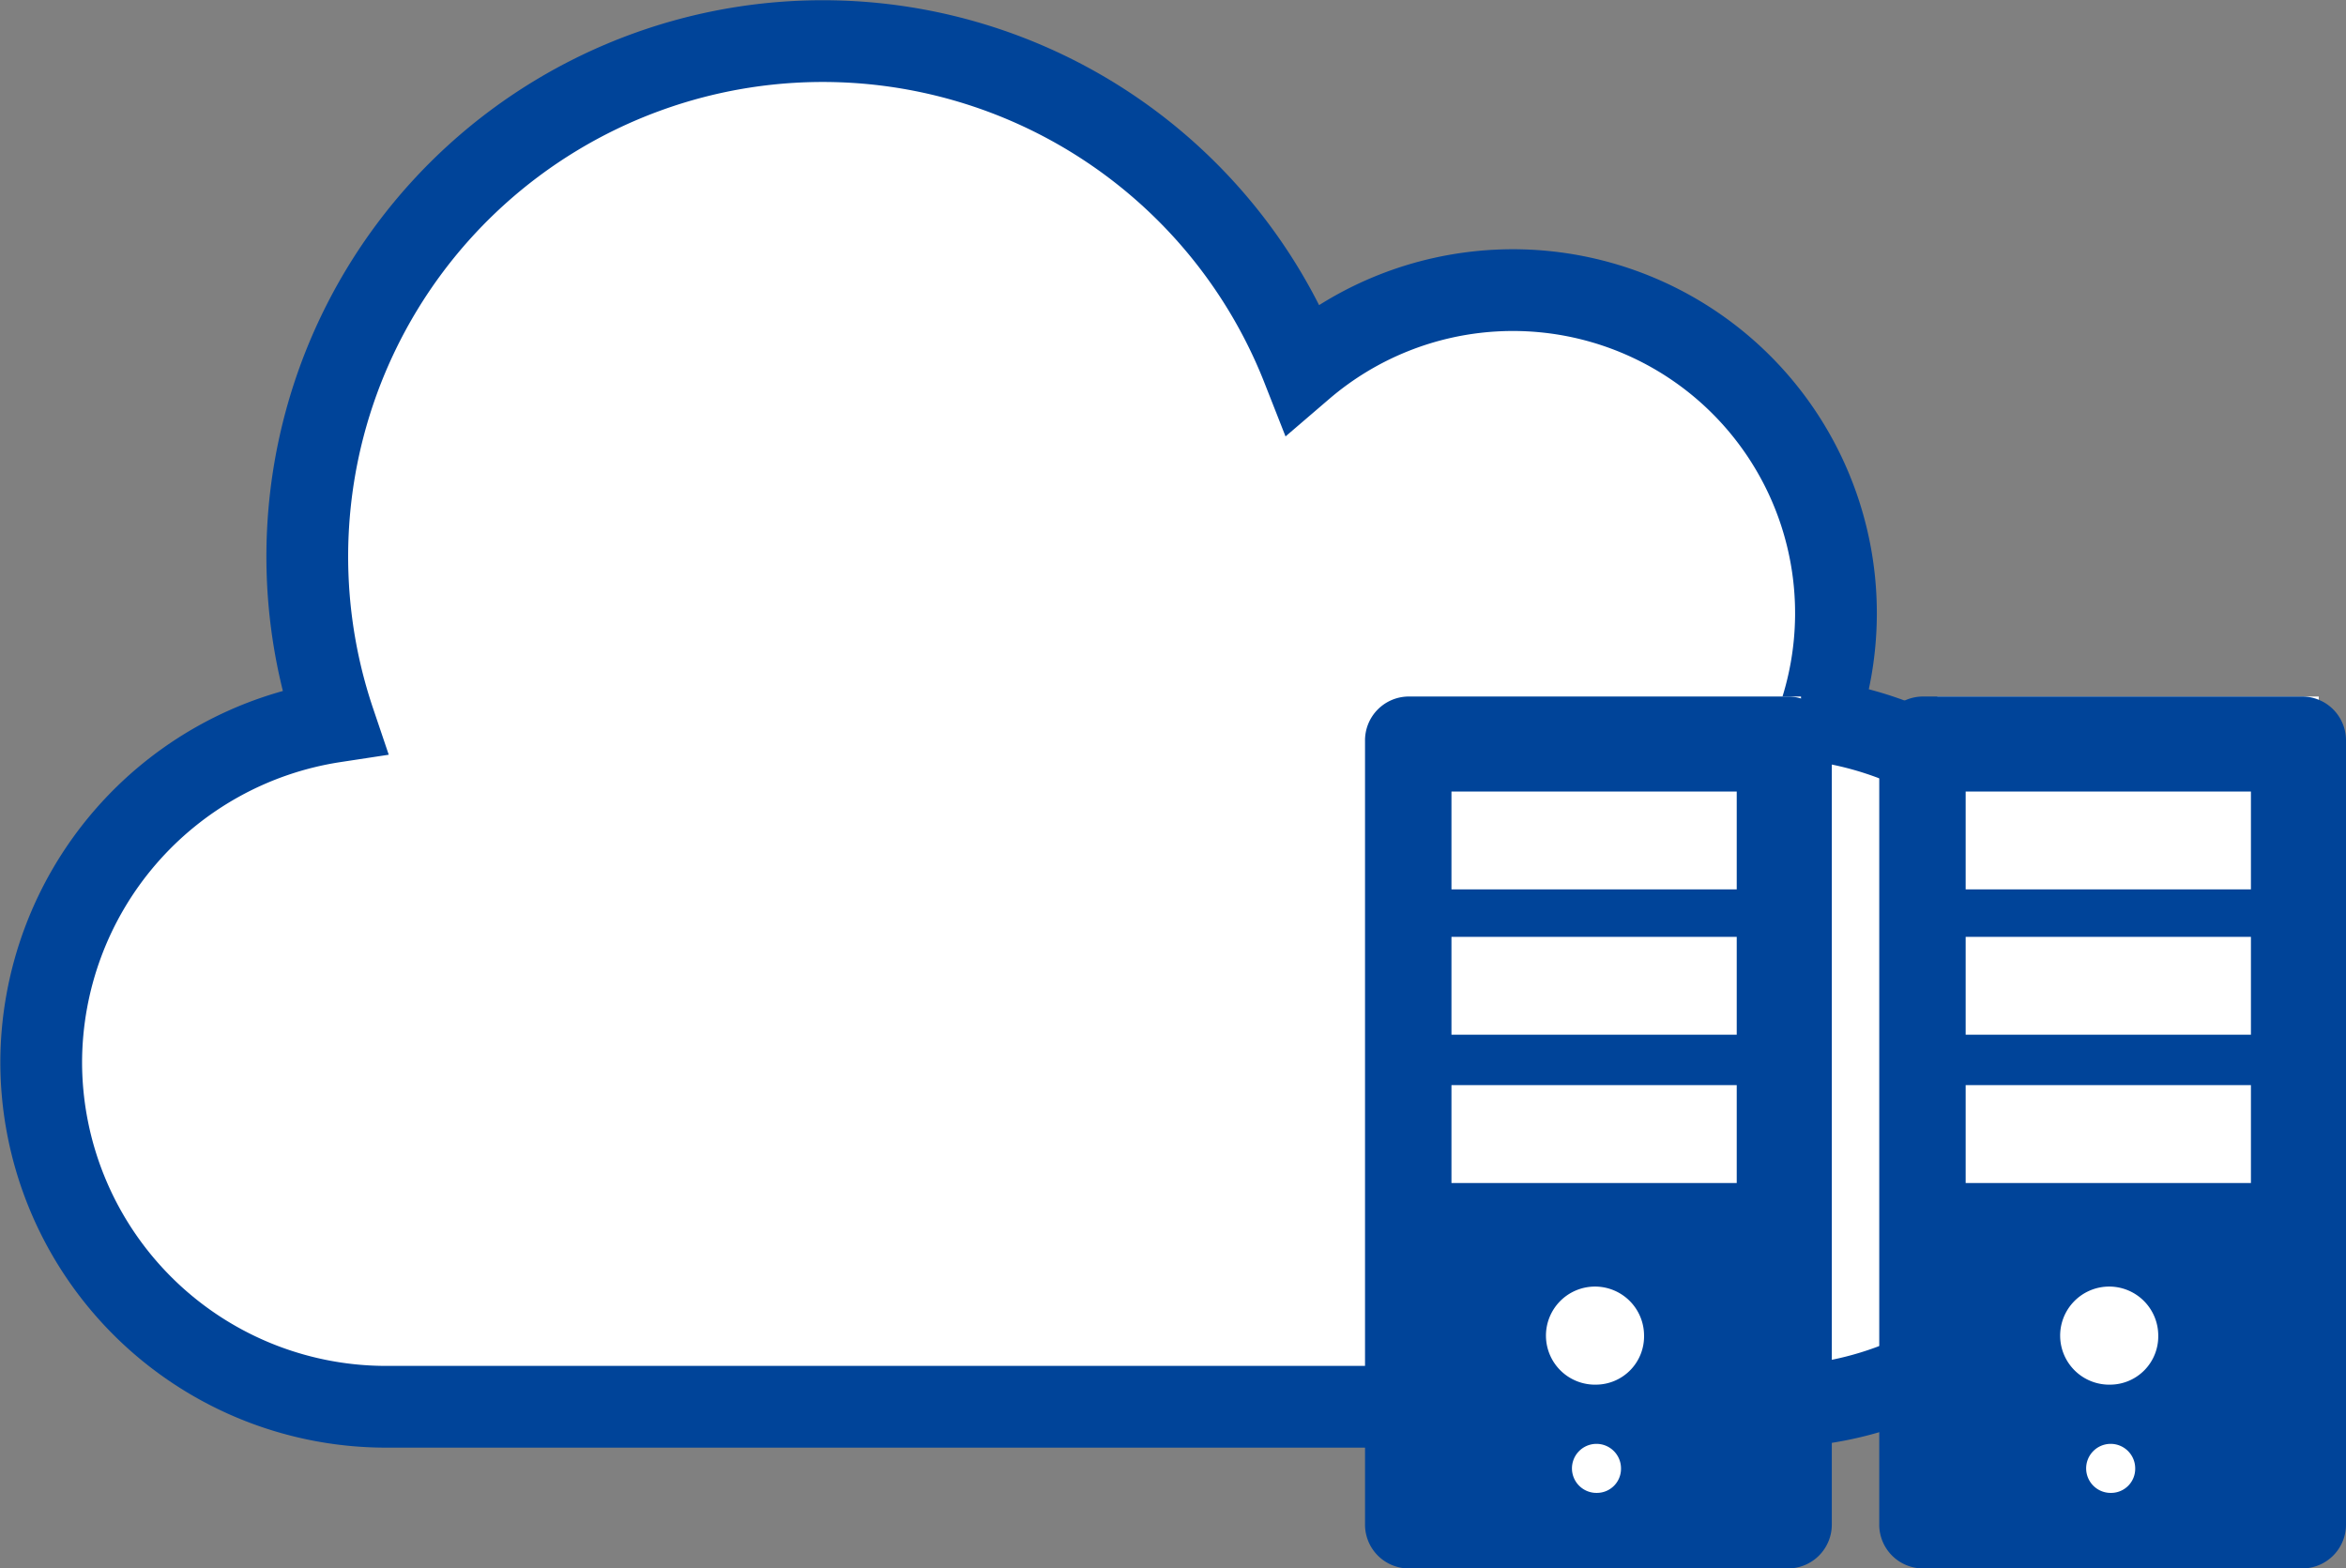
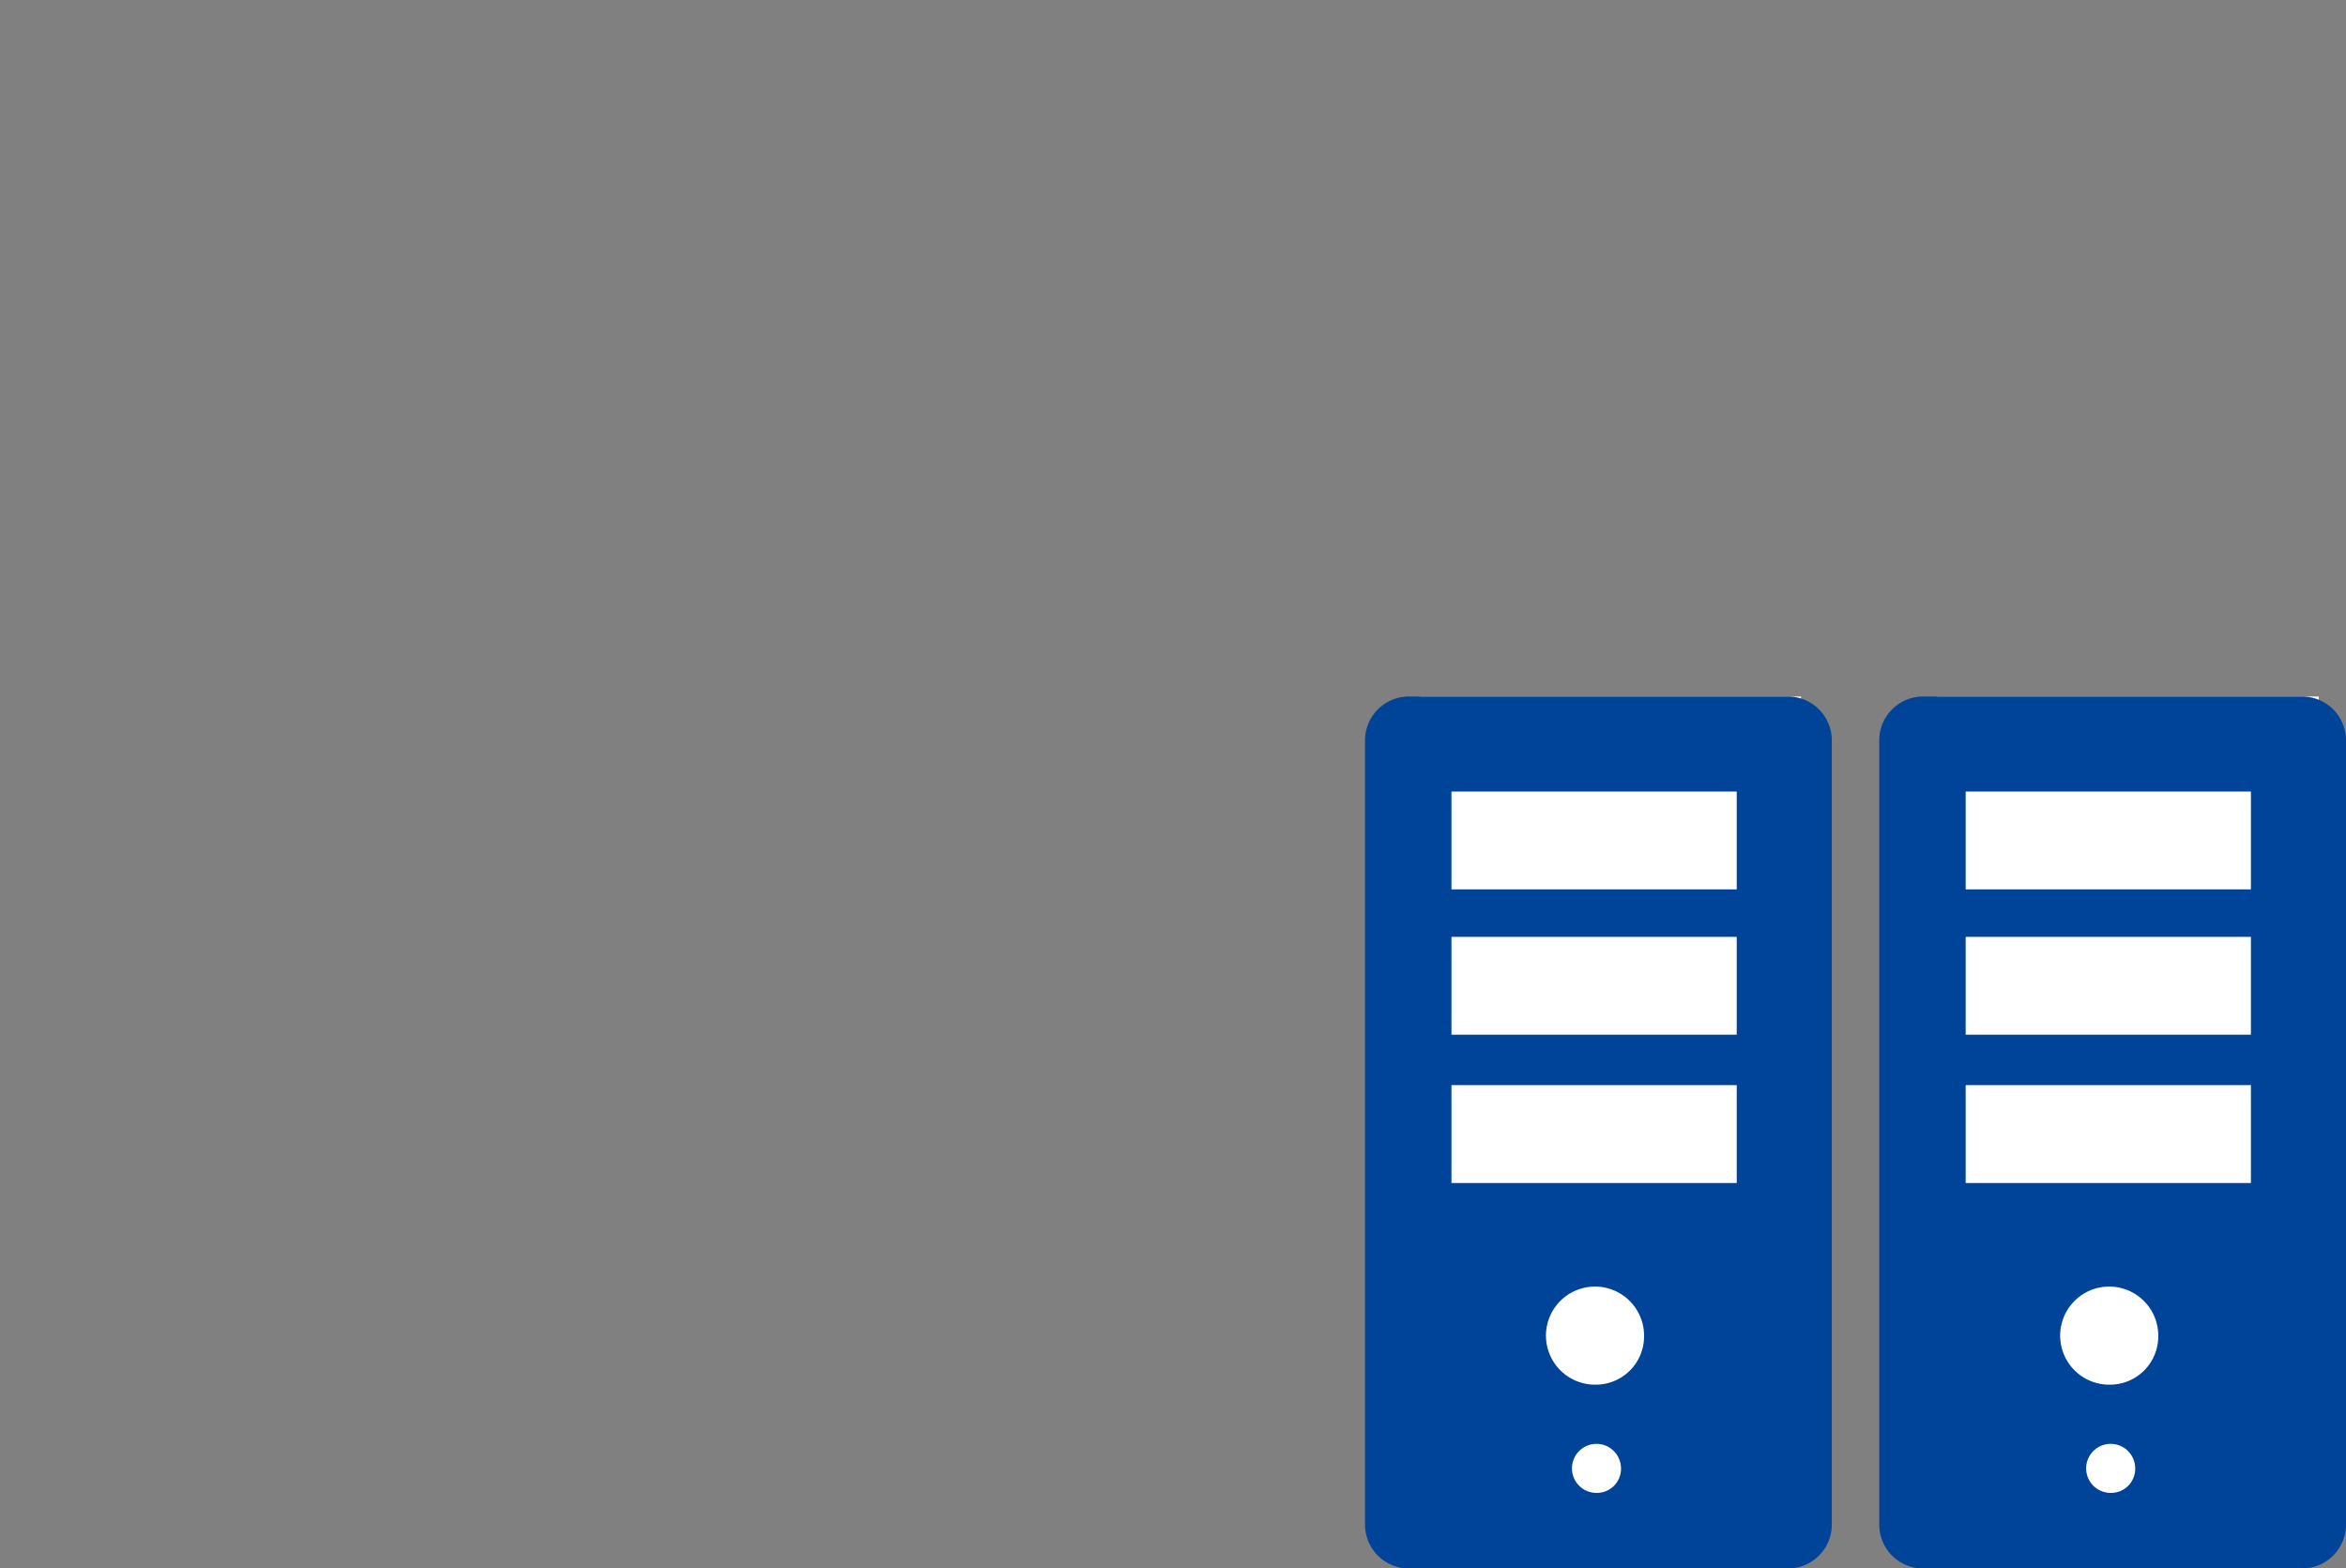
<svg xmlns="http://www.w3.org/2000/svg" id="icon_iot_merit3" width="86.094" height="57.562" viewBox="0 0 86.094 57.562">
  <rect x="0" y="0" width="86.094" height="57.562" fill="#808080" stroke="none" />
  <defs>
    <style>
      .cls-1, .cls-2 {
        fill: #fff;
      }

      .cls-1 {
        stroke: #049;
        stroke-width: 3px;
      }

      .cls-1, .cls-3 {
        fill-rule: evenodd;
      }

      .cls-3 {
        fill: #049;
      }
    </style>
  </defs>
-   <path id="シェイプ_550" data-name="シェイプ 550" class="cls-1" d="M909.607,820.887a11.856,11.856,0,0,0-18.9-12.944,18.918,18.918,0,0,0-35.528,12.98,12.671,12.671,0,0,0-10.761,12.506h0a12.659,12.659,0,0,0,12.6,12.637h50.949a12.661,12.661,0,0,0,12.6-12.637h0A12.676,12.676,0,0,0,909.607,820.887Z" transform="translate(-842.906 -794.438)" />
  <rect id="長方形_552" data-name="長方形 552" class="cls-2" x="52.094" y="25.562" width="14" height="31" />
  <rect id="長方形_552_のコピー" data-name="長方形 552 のコピー" class="cls-2" x="71.094" y="25.562" width="14" height="31" />
  <path id="シェイプ_579_のコピー" data-name="シェイプ 579 のコピー" class="cls-3" d="M910.13,821.636A1.61,1.61,0,0,0,908.545,820H894.587A1.61,1.61,0,0,0,893,821.636v28.733A1.61,1.61,0,0,0,894.587,852h13.958a1.61,1.61,0,0,0,1.585-1.633V821.636Zm-8.608,27.591a0.9,0.9,0,1,1,.872-0.9,0.885,0.885,0,0,1-.872.9h0Zm-0.027-3.973a1.8,1.8,0,1,1,1.745-1.8,1.771,1.771,0,0,1-1.745,1.8h0Zm5.146-7.4H896.172v-3.592h10.469v3.592Zm0-5.442H896.172v-3.592h10.469v3.592Zm0-5.333H896.172v-3.592h10.469v3.592ZM929,821.636A1.61,1.61,0,0,0,927.415,820H913.457a1.609,1.609,0,0,0-1.586,1.633v28.733A1.609,1.609,0,0,0,913.457,852h13.958A1.61,1.61,0,0,0,929,850.369V821.636Zm-8.608,27.591a0.9,0.9,0,1,1,.872-0.9,0.885,0.885,0,0,1-.872.9h0Zm-0.027-3.973a1.8,1.8,0,1,1,1.745-1.8,1.771,1.771,0,0,1-1.745,1.8h0Zm5.146-7.4H915.042v-3.592h10.469v3.592Zm0-5.442H915.042v-3.592h10.469v3.592Zm0-5.333H915.042v-3.592h10.469v3.592Z" transform="translate(-842.906 -794.438)" />
</svg>